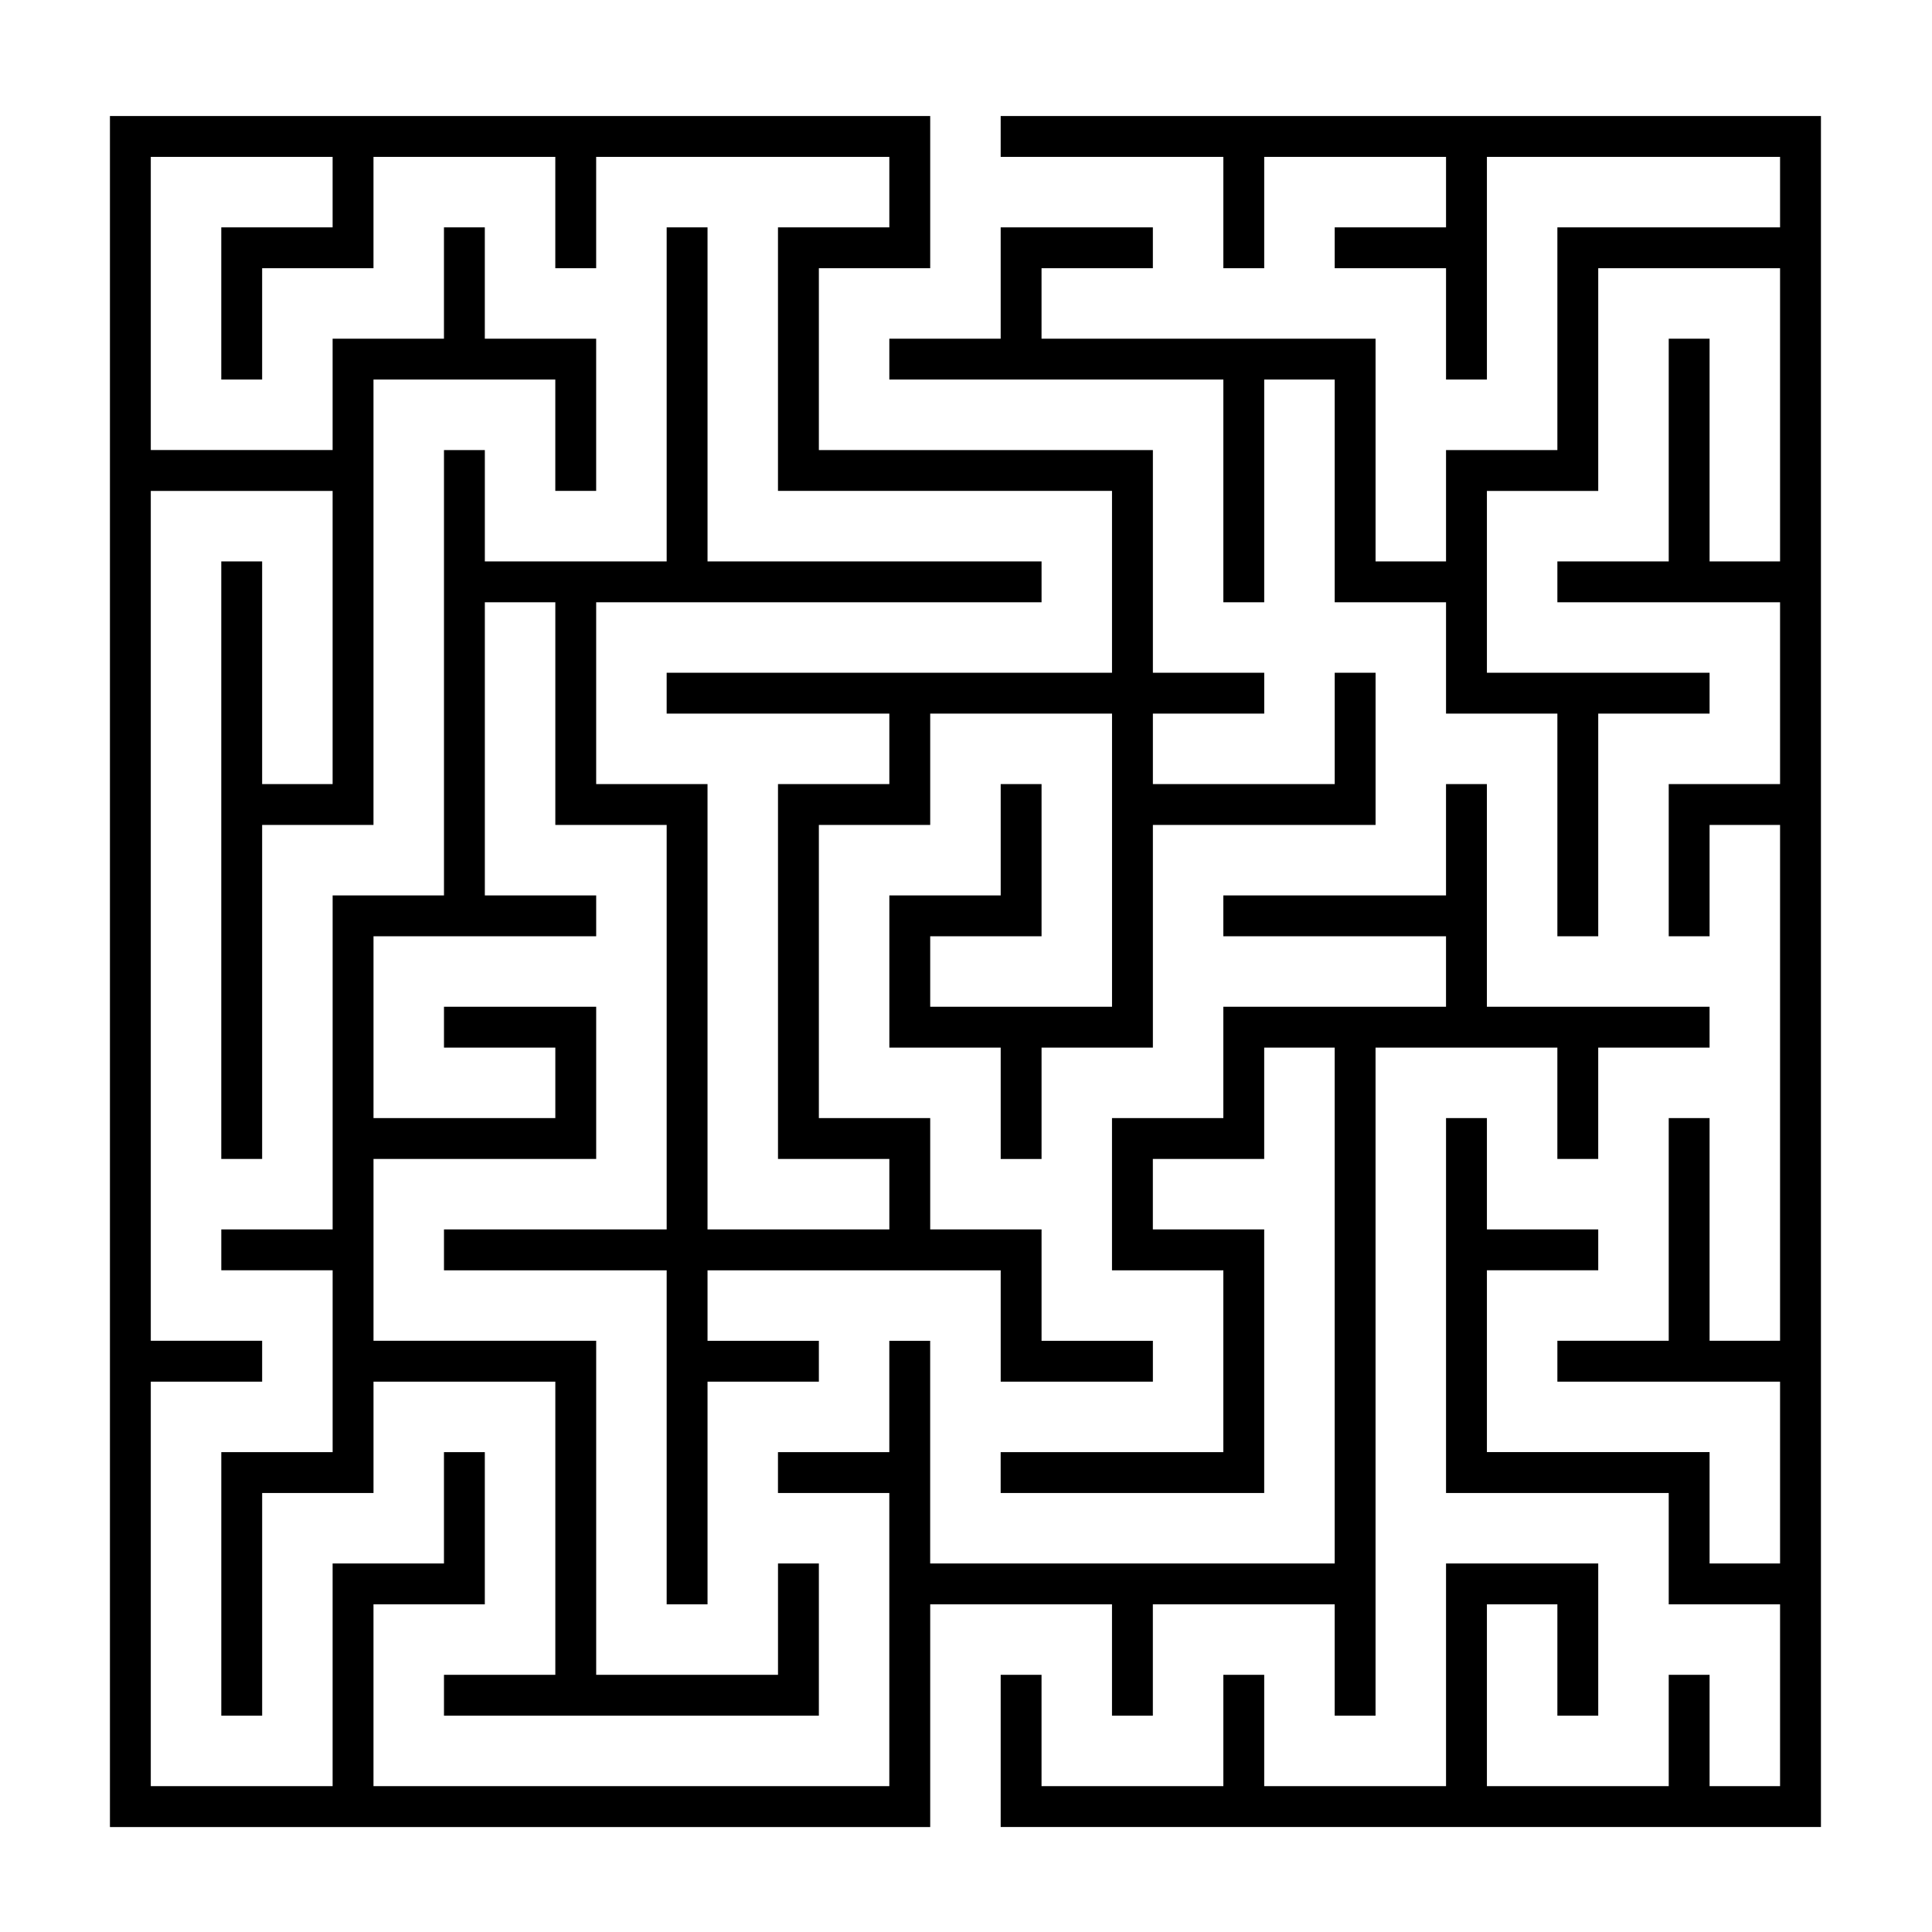
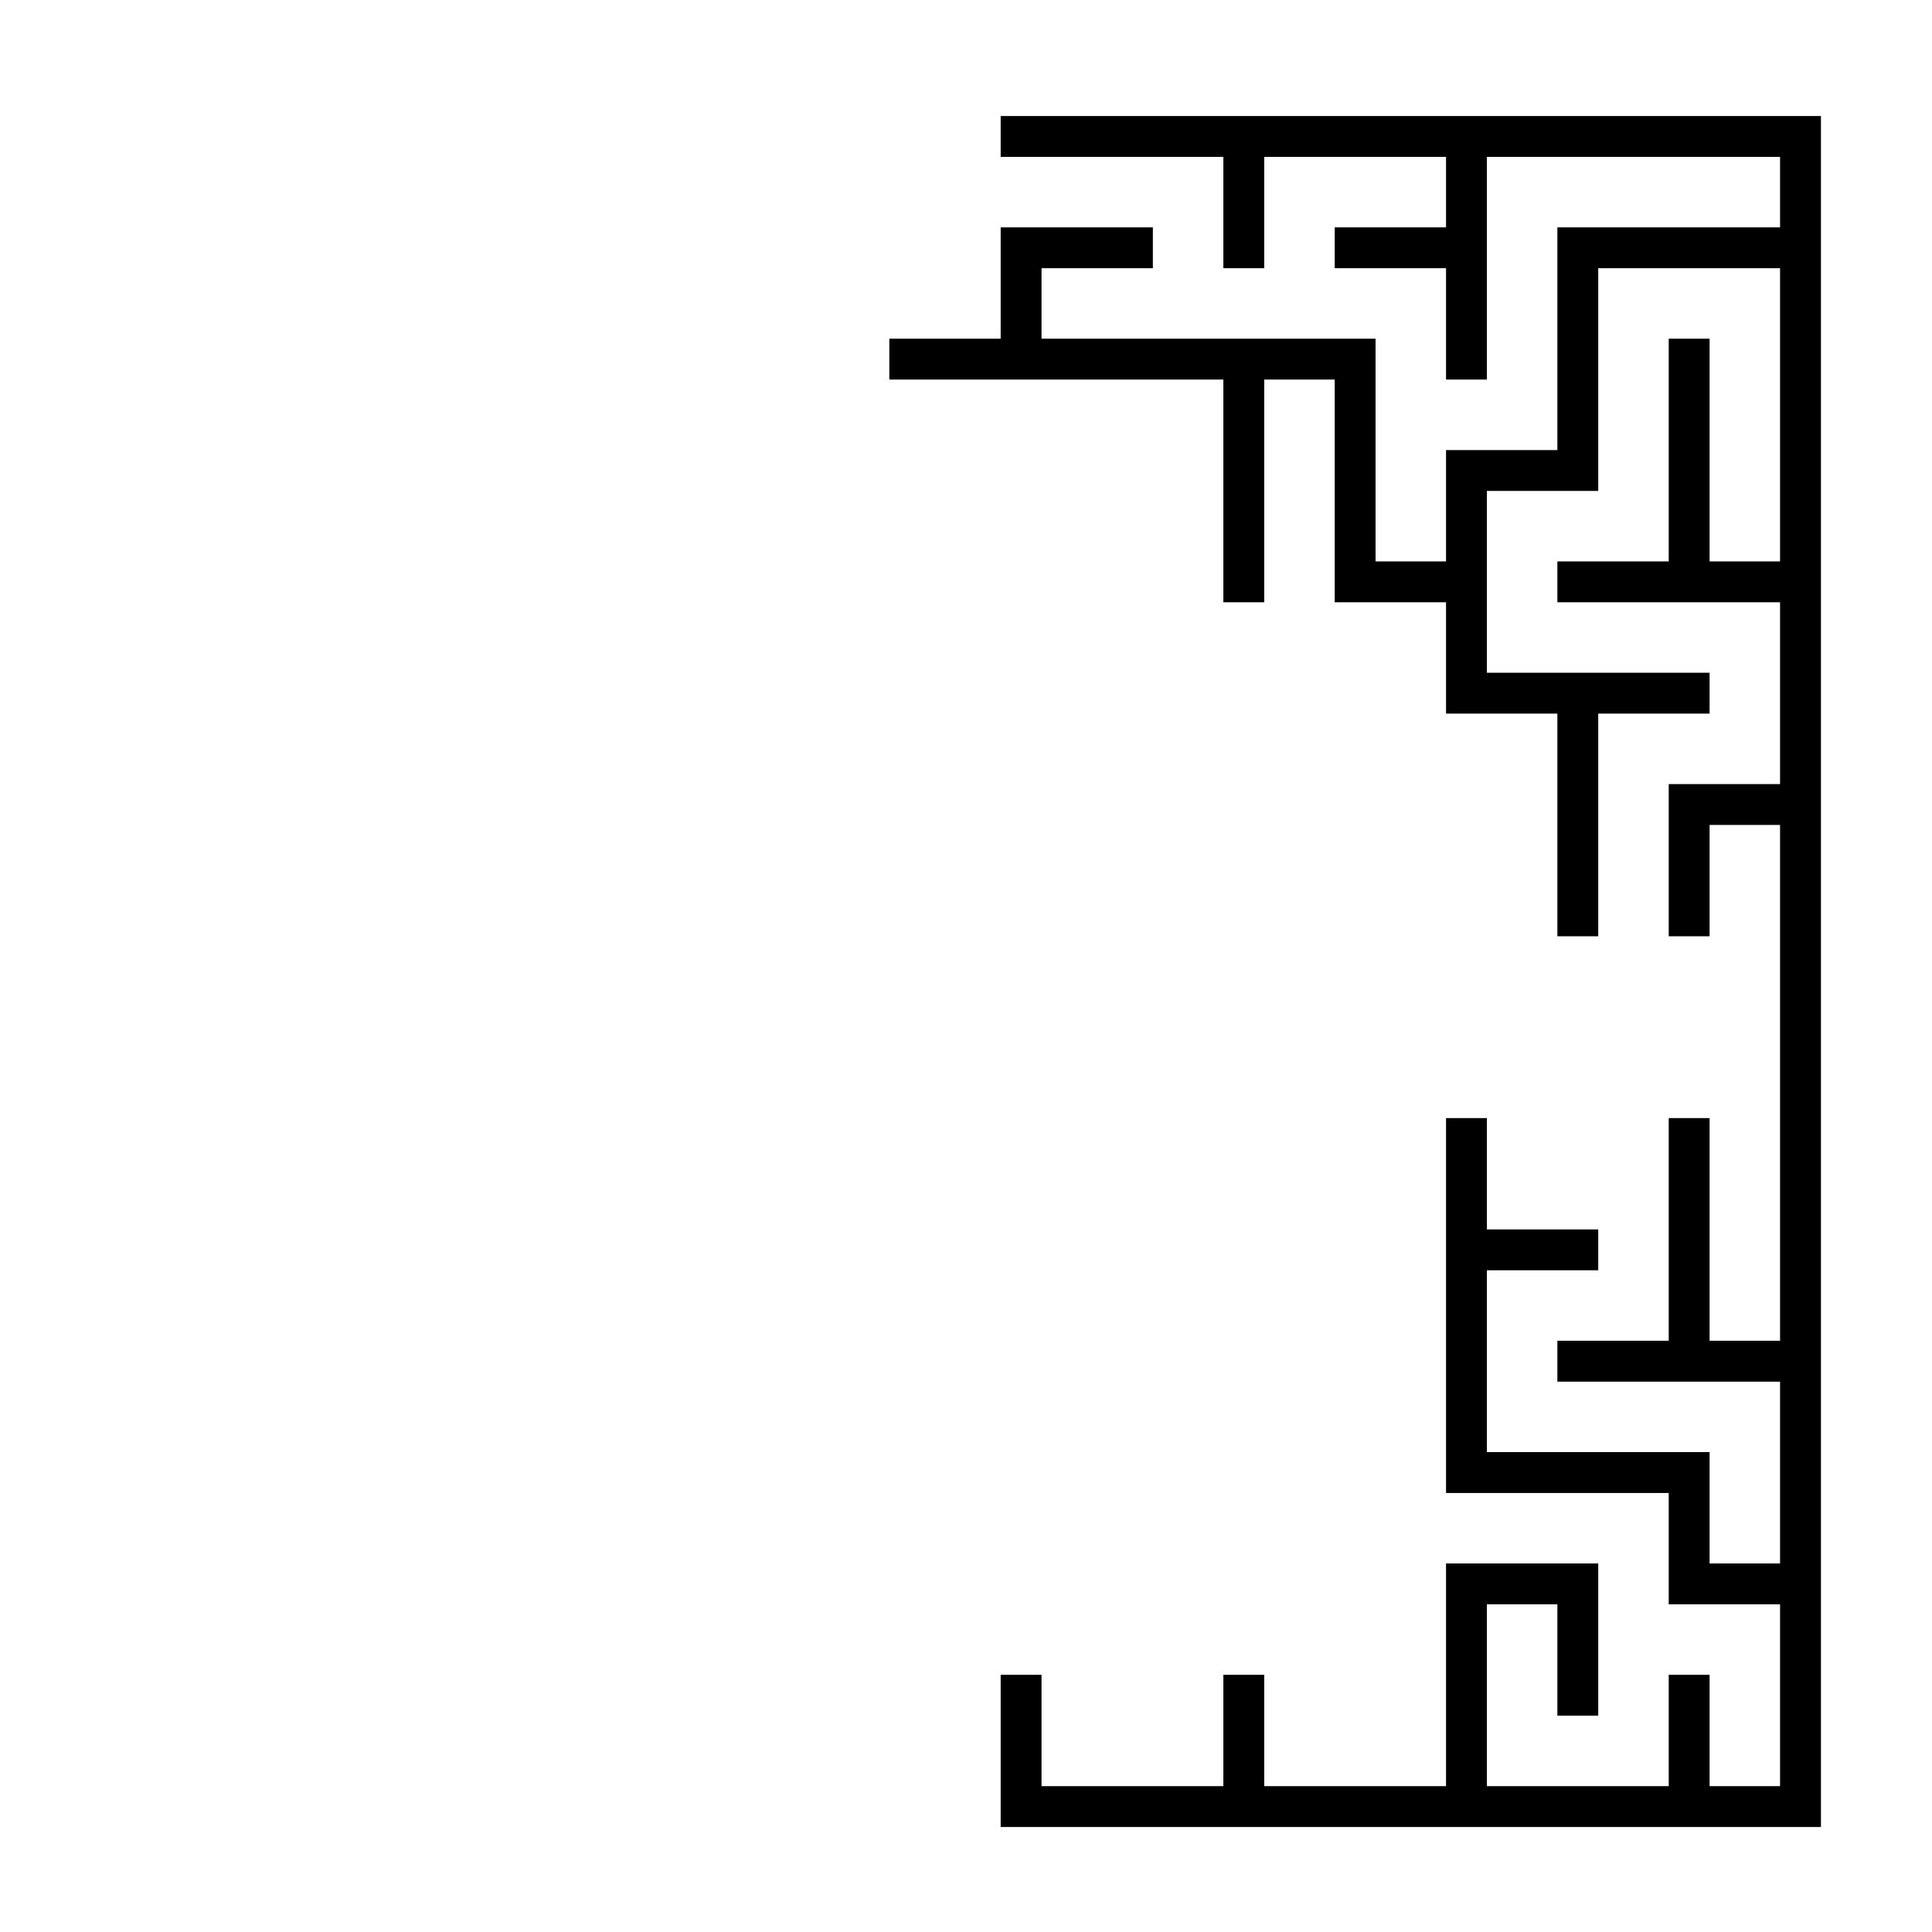
<svg xmlns="http://www.w3.org/2000/svg" fill="#000000" width="800px" height="800px" version="1.1" viewBox="144 144 512 512">
  <g>
-     <path d="m438.69 569.16v29.508h10.828v-29.508h48.188v29.508h10.828v-177.04h48.184v29.508h10.828v-29.508h29.508v-10.828h-59.012v-59.012h-10.832v29.504h-59.012v10.832h59.012v18.676h-59.012v29.508h-29.508v40.336h29.508v48.184h-59.012v10.828h69.84v-69.844h-29.508v-18.676h29.508v-29.508h18.68v136.71h-107.2v-59.016h-10.828v29.508h-29.508v10.828h29.508v77.691h-136.7v-48.184h29.504v-40.336h-10.828v29.508h-29.508v59.012h-48.184v-107.2h29.508v-10.832h-29.508v-225.22h48.184v77.691h-18.676v-59.012h-10.828v158.36h10.828v-88.52h29.508v-118.03h48.184v29.508h10.828v-40.336h-29.508v-29.508h-10.828v29.508h-29.508v29.508h-48.184v-77.691h48.184v18.676h-29.504v40.336h10.828v-29.508h29.508v-29.504h48.184v29.504h10.828v-29.504h77.691v18.676h-29.508v69.844h88.52v48.184h-118.02v10.828h59.012v18.68h-29.508v99.348h29.508v18.676h-48.184v-118.02h-29.508v-48.184h118.03v-10.828h-88.52v-88.523h-10.828v88.523h-48.188v-29.508h-10.828v118.02h-29.508v88.52h-29.504v10.832h29.504v48.184h-29.504v69.844h10.828v-59.016h29.508v-29.504h48.184v77.688h-29.508v10.832h99.348v-40.336h-10.828v29.504h-48.184v-88.52h-59.012v-48.184h59.012v-40.336h-40.336v10.828h29.508v18.68h-48.184v-48.184h59.012v-10.832h-29.508v-77.688h18.68v59.012h29.508v107.2h-59.016v10.832h59.016v88.52h10.828v-59.012h29.504v-10.832h-29.504v-18.676h77.691v29.508h40.332v-10.832h-29.504v-29.508h-29.508v-29.504h-29.508v-77.691h29.508v-29.508h48.184v77.691h-48.184v-18.676h29.508v-40.336h-10.828v29.504h-29.508v40.336h29.508v29.508h10.828v-29.508h29.504v-59.012h59.016v-40.336h-10.828v29.508h-48.188v-18.68h29.508v-10.828h-29.508v-59.012h-88.52v-48.188h29.508v-40.332h-217.38v453.43h217.38v-59.012z" />
    <path d="m615.73 174.75h-206.54v10.828h59.012v29.504h10.828v-29.504h48.184v18.676h-29.504v10.828h29.504v29.508h10.832v-59.012h77.688v18.676h-59.012v59.016h-29.508v29.508h-18.676v-59.016h-88.52v-18.68h29.504v-10.828h-40.332v29.508h-29.508v10.828h88.52v59.016h10.828v-59.016h18.68v59.016h29.504v29.504h29.508v59.016h10.828v-59.016h29.508v-10.828h-59.012v-48.184h29.504v-59.016h48.184v77.695h-18.676v-59.016h-10.828v59.016h-29.508v10.828h59.012v48.184h-29.504v40.336h10.828v-29.508h18.676v136.7h-18.676v-59.012h-10.828v59.012h-29.508v10.832h59.012v48.184h-18.676v-29.508h-59.012v-48.184h29.504v-10.832h-29.504v-29.504h-10.832v99.348h59.016v29.508h29.504v48.184h-18.676v-29.508h-10.828v29.508h-48.184v-48.184h18.676v29.508h10.828v-40.336h-40.336v59.012h-48.184v-29.508h-10.828v29.508h-48.184v-29.508h-10.828v40.336h217.38v-453.43z" />
  </g>
</svg>